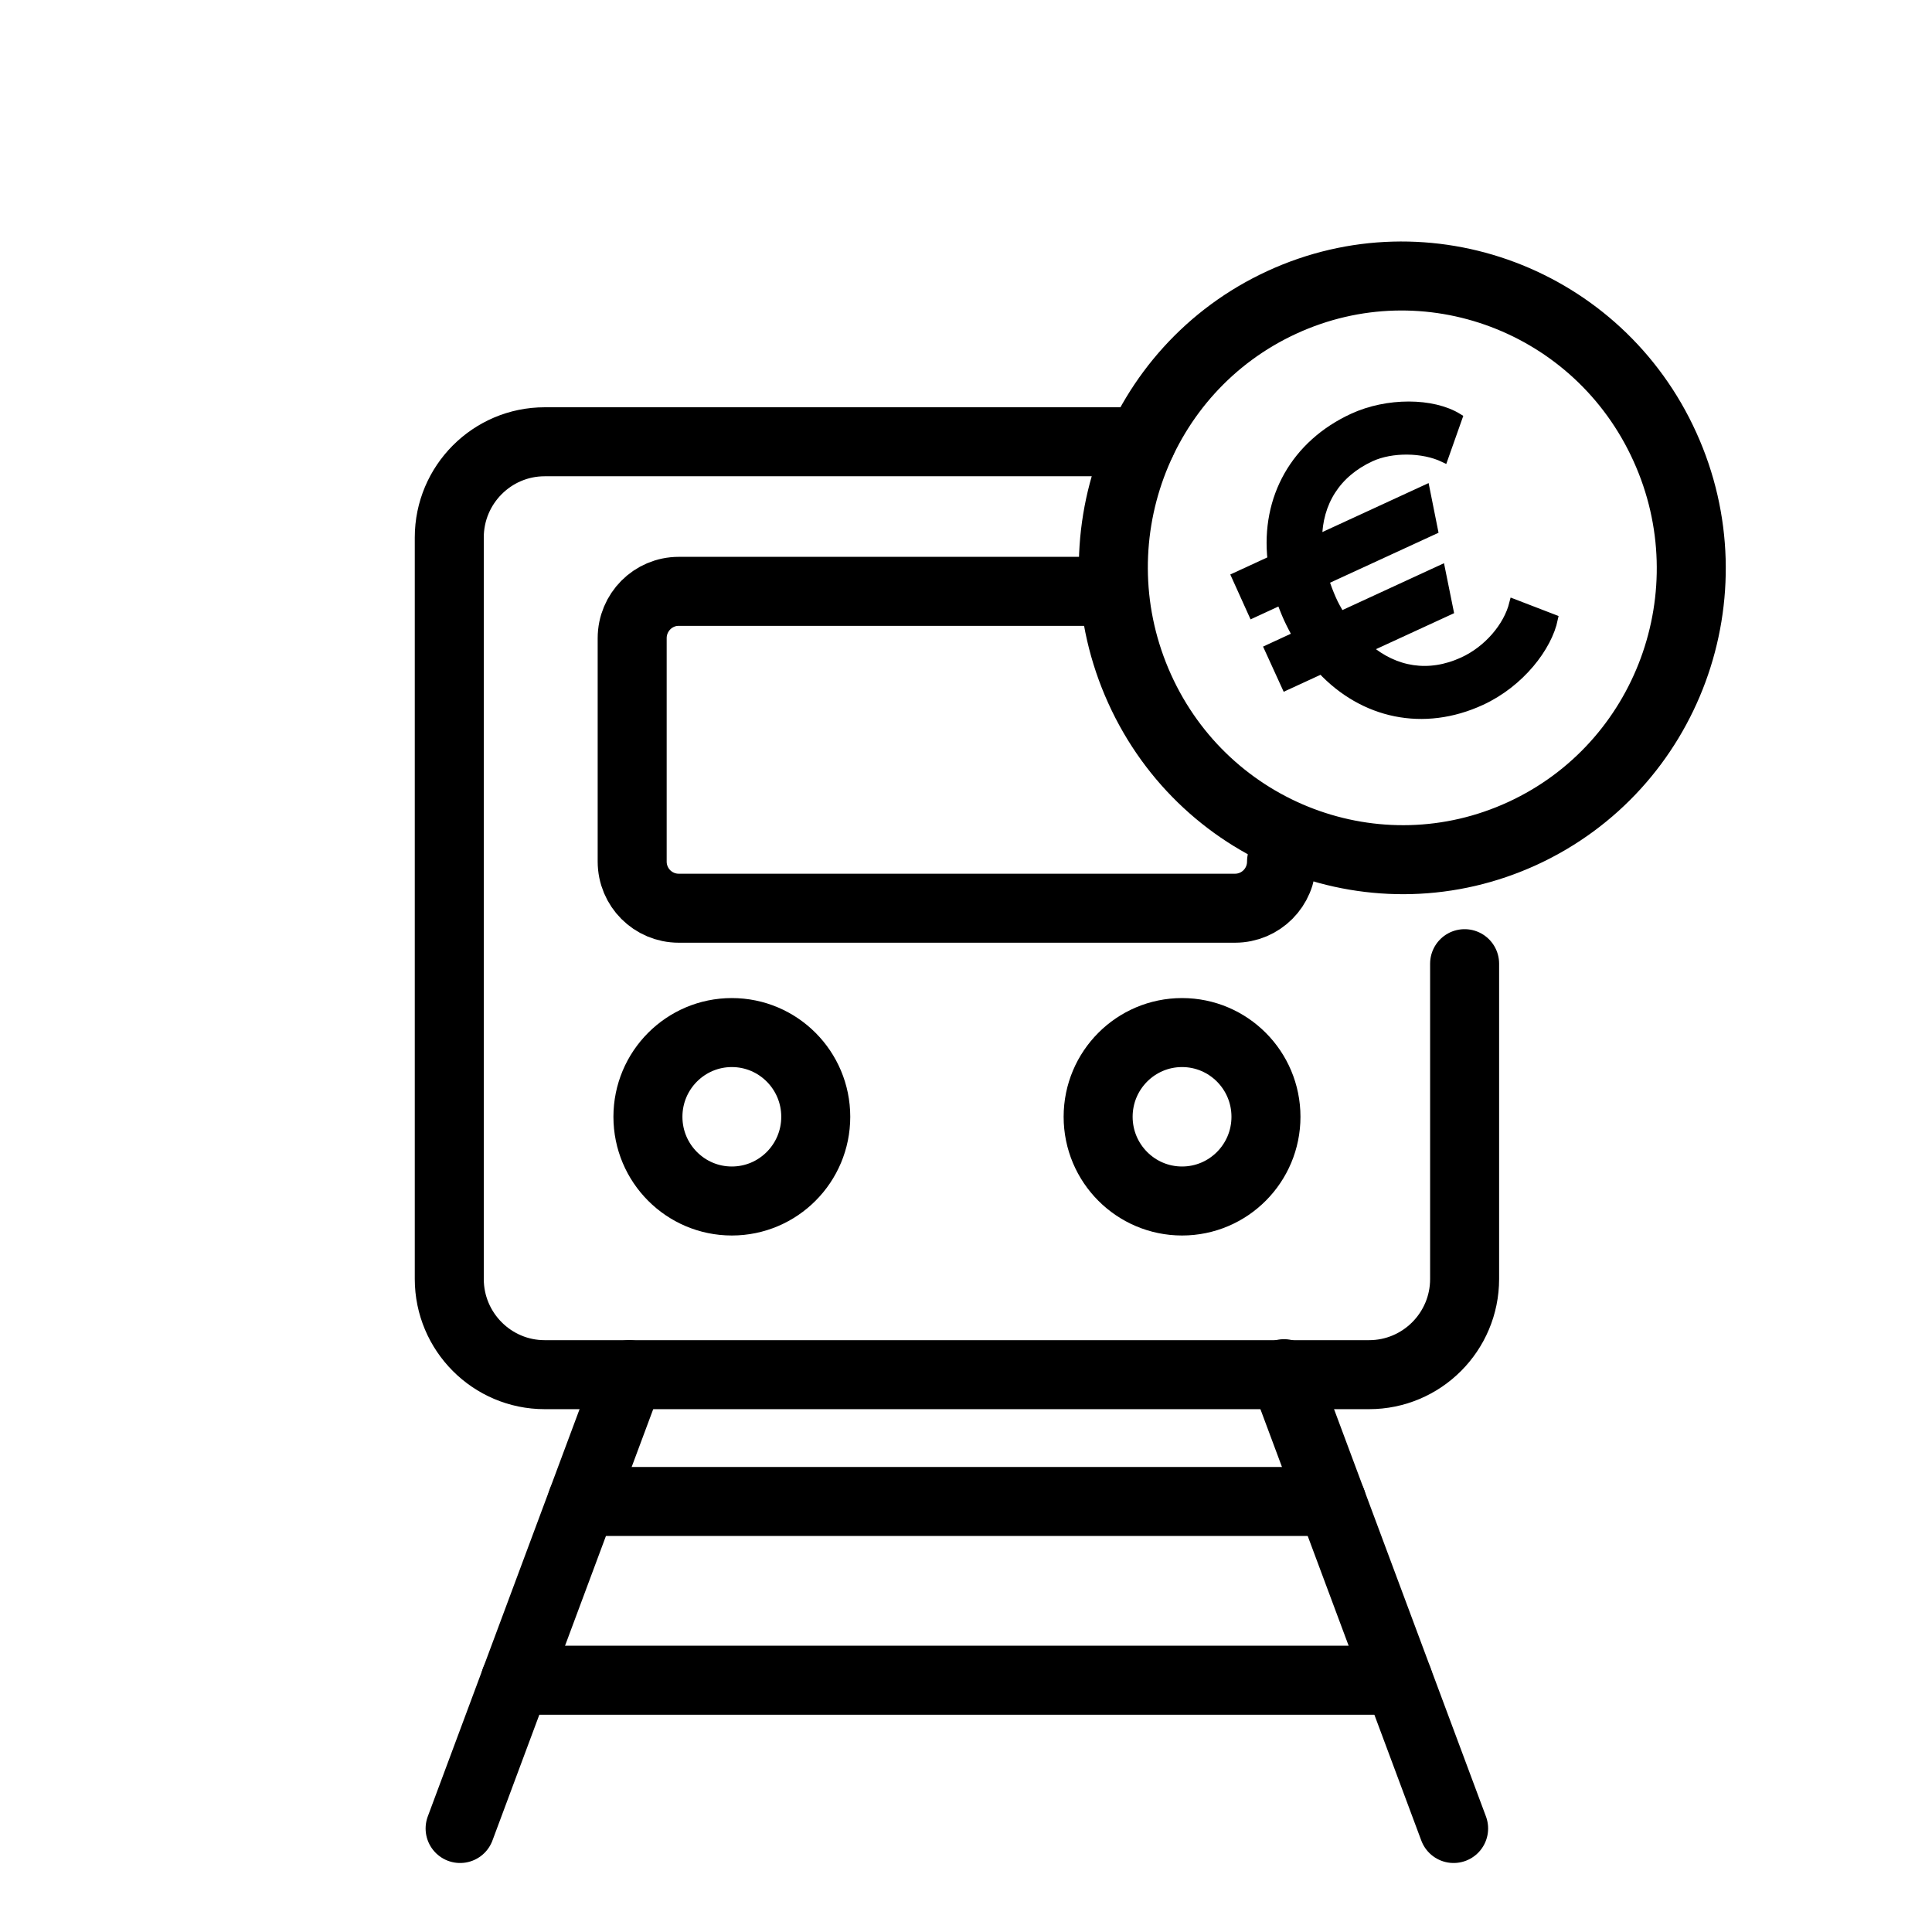
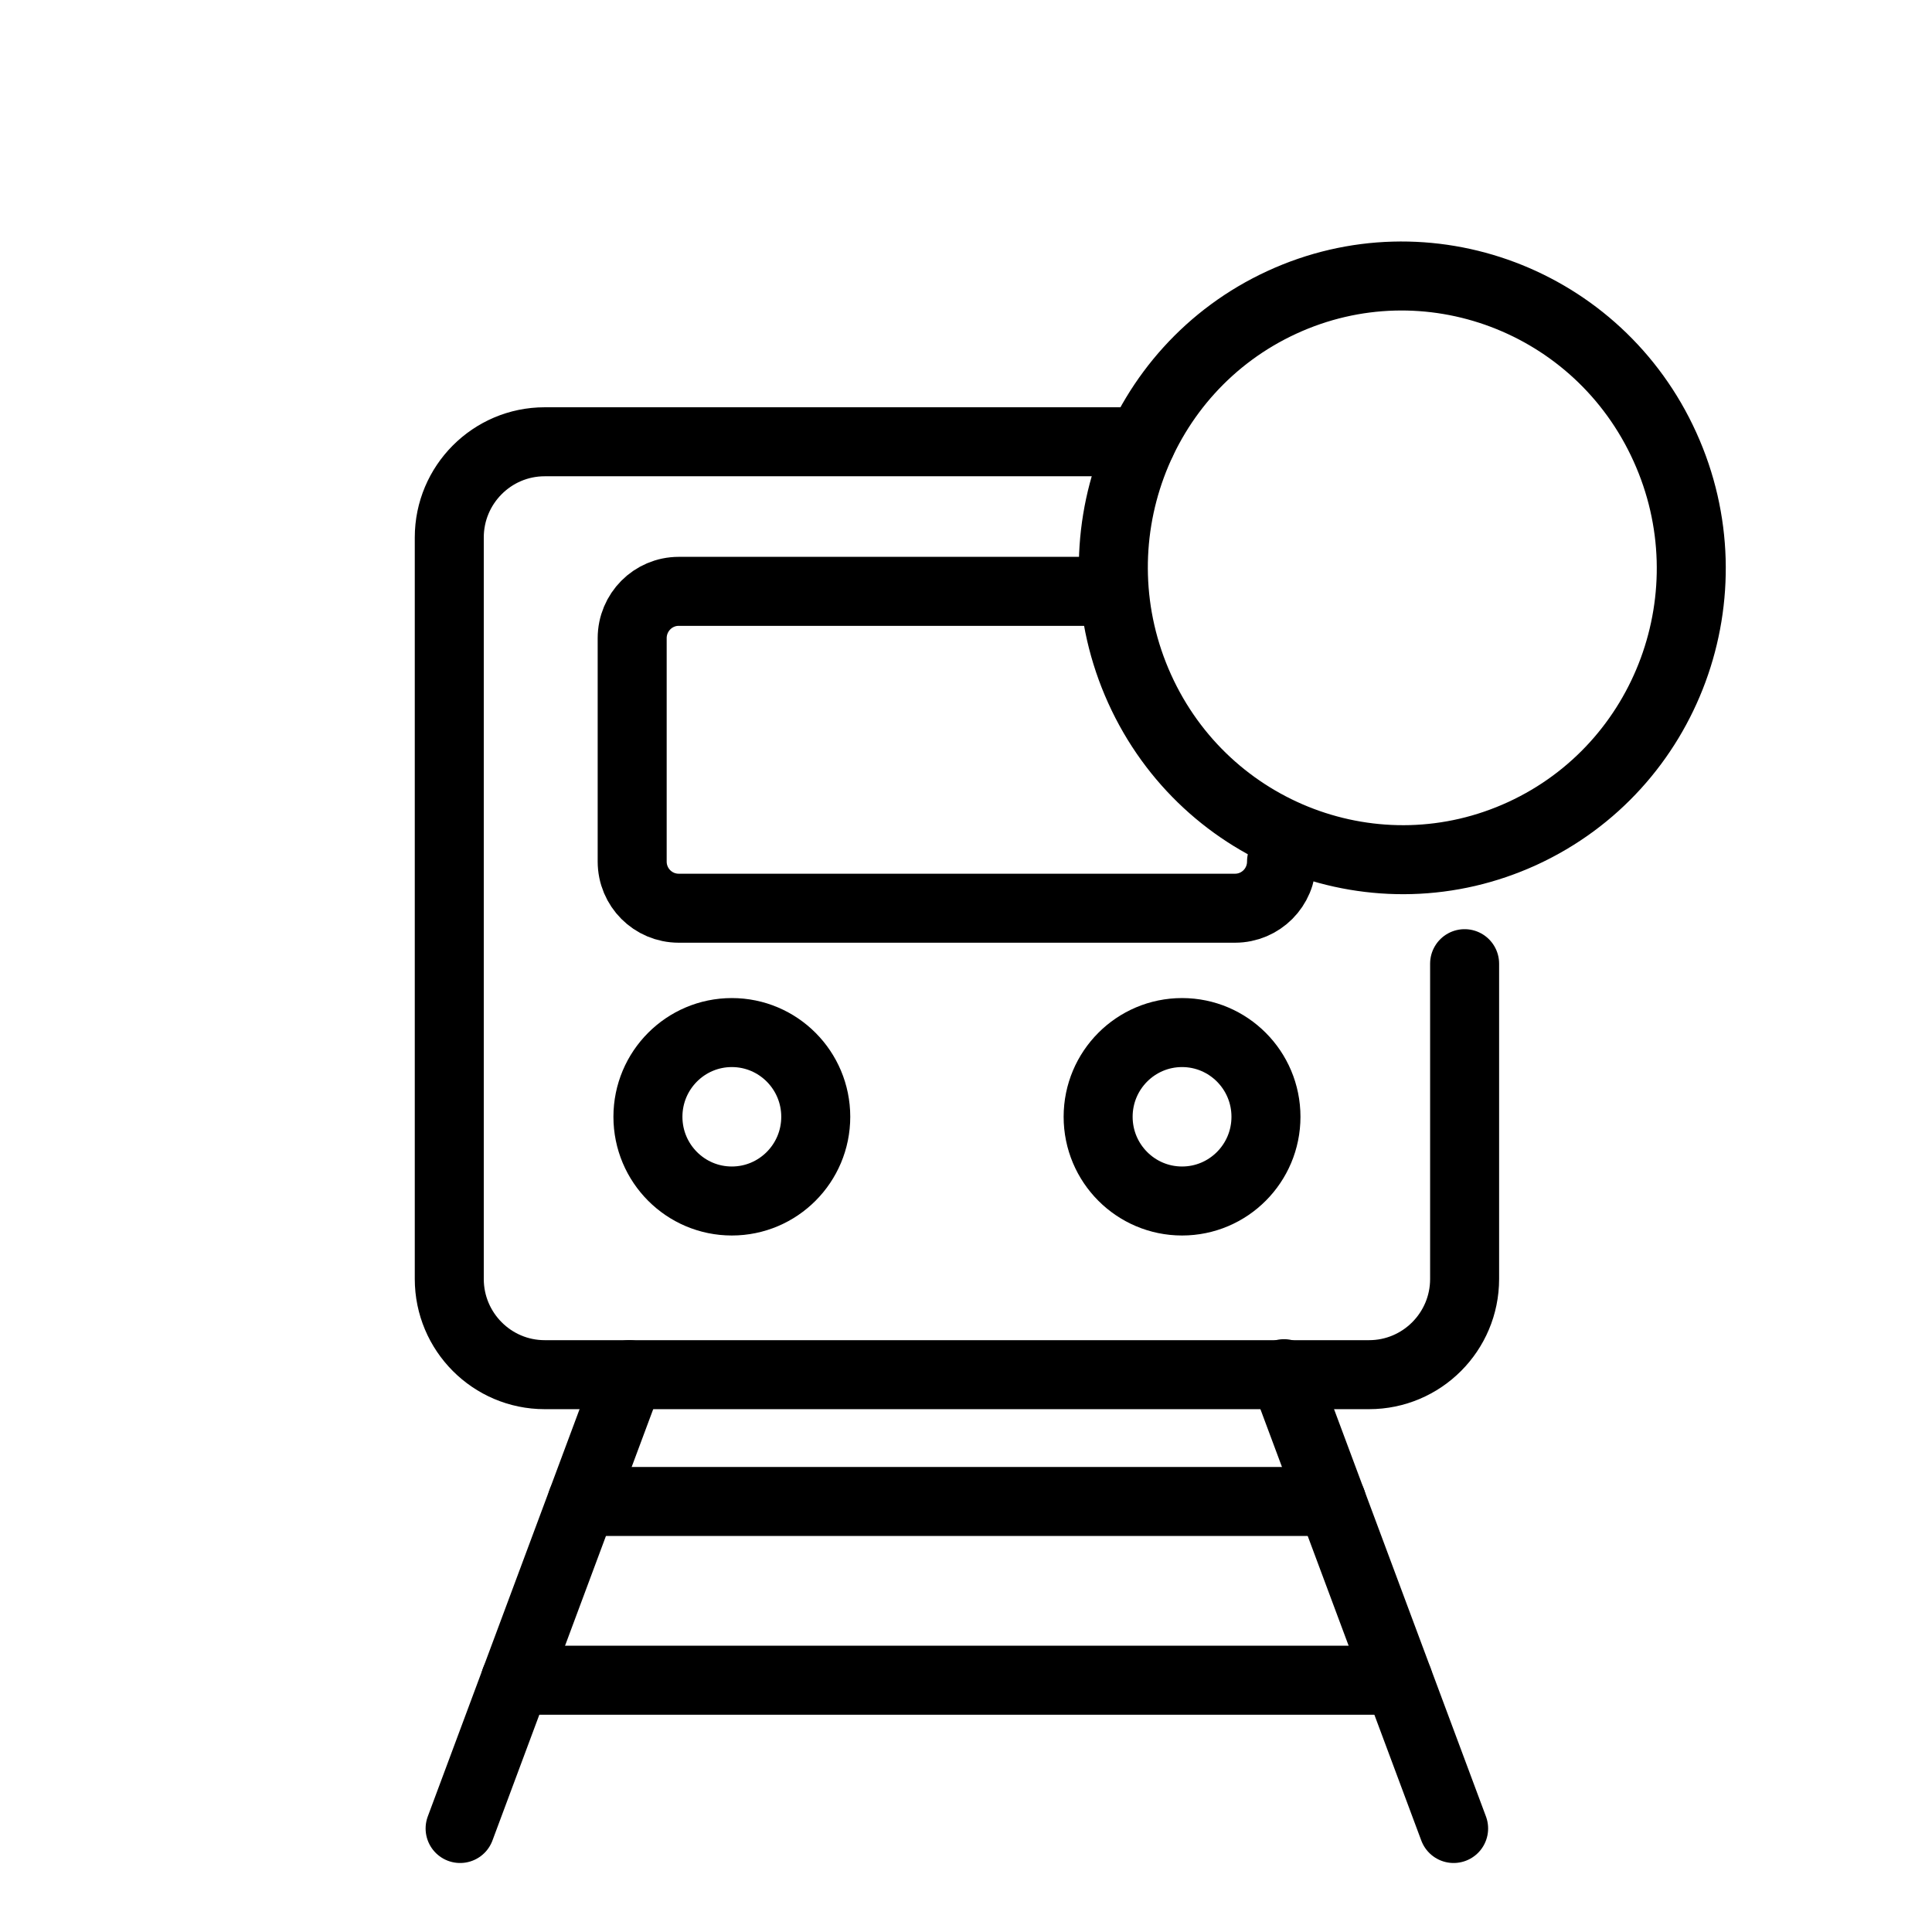
<svg xmlns="http://www.w3.org/2000/svg" width="112" height="112" viewBox="0 0 112 112" fill="none">
  <path d="M84.905 55.865V74.144C84.905 77.203 82.425 79.691 79.366 79.691H31.575C28.525 79.691 26.045 77.203 26.045 74.144V31.157C26.045 28.099 28.525 25.61 31.575 25.61H66.168" stroke="black" stroke-width="4" stroke-miterlimit="10" stroke-linecap="round" />
  <path d="M36.478 79.691L26.673 106" stroke="black" stroke-width="4" stroke-miterlimit="10" stroke-linecap="round" />
  <path d="M74.435 79.634L84.268 106" stroke="black" stroke-width="4" stroke-miterlimit="10" stroke-linecap="round" />
  <path d="M29.874 97.404H81.057" stroke="black" stroke-width="4" stroke-miterlimit="10" stroke-linecap="round" />
  <path d="M33.741 87.042H77.2" stroke="black" stroke-width="4" stroke-miterlimit="10" stroke-linecap="round" />
  <path d="M74.292 49.943C74.292 51.444 73.086 52.65 71.594 52.65H39.347C37.855 52.65 36.648 51.444 36.648 49.943V36.998C36.648 35.497 37.855 34.281 39.347 34.281H63.66" stroke="black" stroke-width="4" stroke-linecap="round" stroke-linejoin="round" />
  <path d="M42.425 69.623C45.112 69.623 47.29 67.437 47.29 64.741C47.29 62.045 45.112 59.859 42.425 59.859C39.739 59.859 37.561 62.045 37.561 64.741C37.561 67.437 39.739 69.623 42.425 69.623Z" stroke="black" stroke-width="4" stroke-linecap="round" stroke-linejoin="round" />
  <path d="M68.525 69.623C71.212 69.623 73.389 67.437 73.389 64.741C73.389 62.045 71.212 59.859 68.525 59.859C65.838 59.859 63.66 62.045 63.66 64.741C63.66 67.437 65.838 69.623 68.525 69.623Z" stroke="black" stroke-width="4" stroke-linecap="round" stroke-linejoin="round" />
  <path d="M96.517 25.905C100.374 34.405 96.678 44.435 88.27 48.31C79.861 52.185 69.913 48.434 66.066 39.933C62.218 31.432 65.904 21.403 74.312 17.528C82.721 13.652 92.669 17.404 96.517 25.905Z" stroke="black" stroke-width="4" stroke-miterlimit="10" stroke-linecap="round" />
-   <path d="M76.621 38.812L74.54 39.771L73.552 37.606L75.176 36.855C75.005 36.532 74.834 36.219 74.673 35.868C74.511 35.516 74.378 35.155 74.245 34.823L72.621 35.573L71.651 33.427L73.732 32.467C73.333 28.868 75.091 25.752 78.426 24.214C80.421 23.293 83.043 23.302 84.525 24.214L83.699 26.55C82.492 25.971 80.677 25.952 79.461 26.512C77.466 27.433 76.412 29.134 76.392 31.242L82.635 28.364L83.11 30.739L76.801 33.645C76.906 33.996 77.048 34.357 77.2 34.709C77.352 35.06 77.533 35.374 77.723 35.687L83.528 33.009L84.012 35.402L79.29 37.577C80.868 38.916 82.825 39.258 84.82 38.337C86.226 37.691 87.404 36.352 87.746 34.975L90.065 35.868C89.732 37.501 88.136 39.591 85.865 40.636C82.53 42.174 79.043 41.424 76.602 38.812H76.621Z" fill="black" stroke="black" stroke-width="0.5" stroke-miterlimit="10" />
</svg>